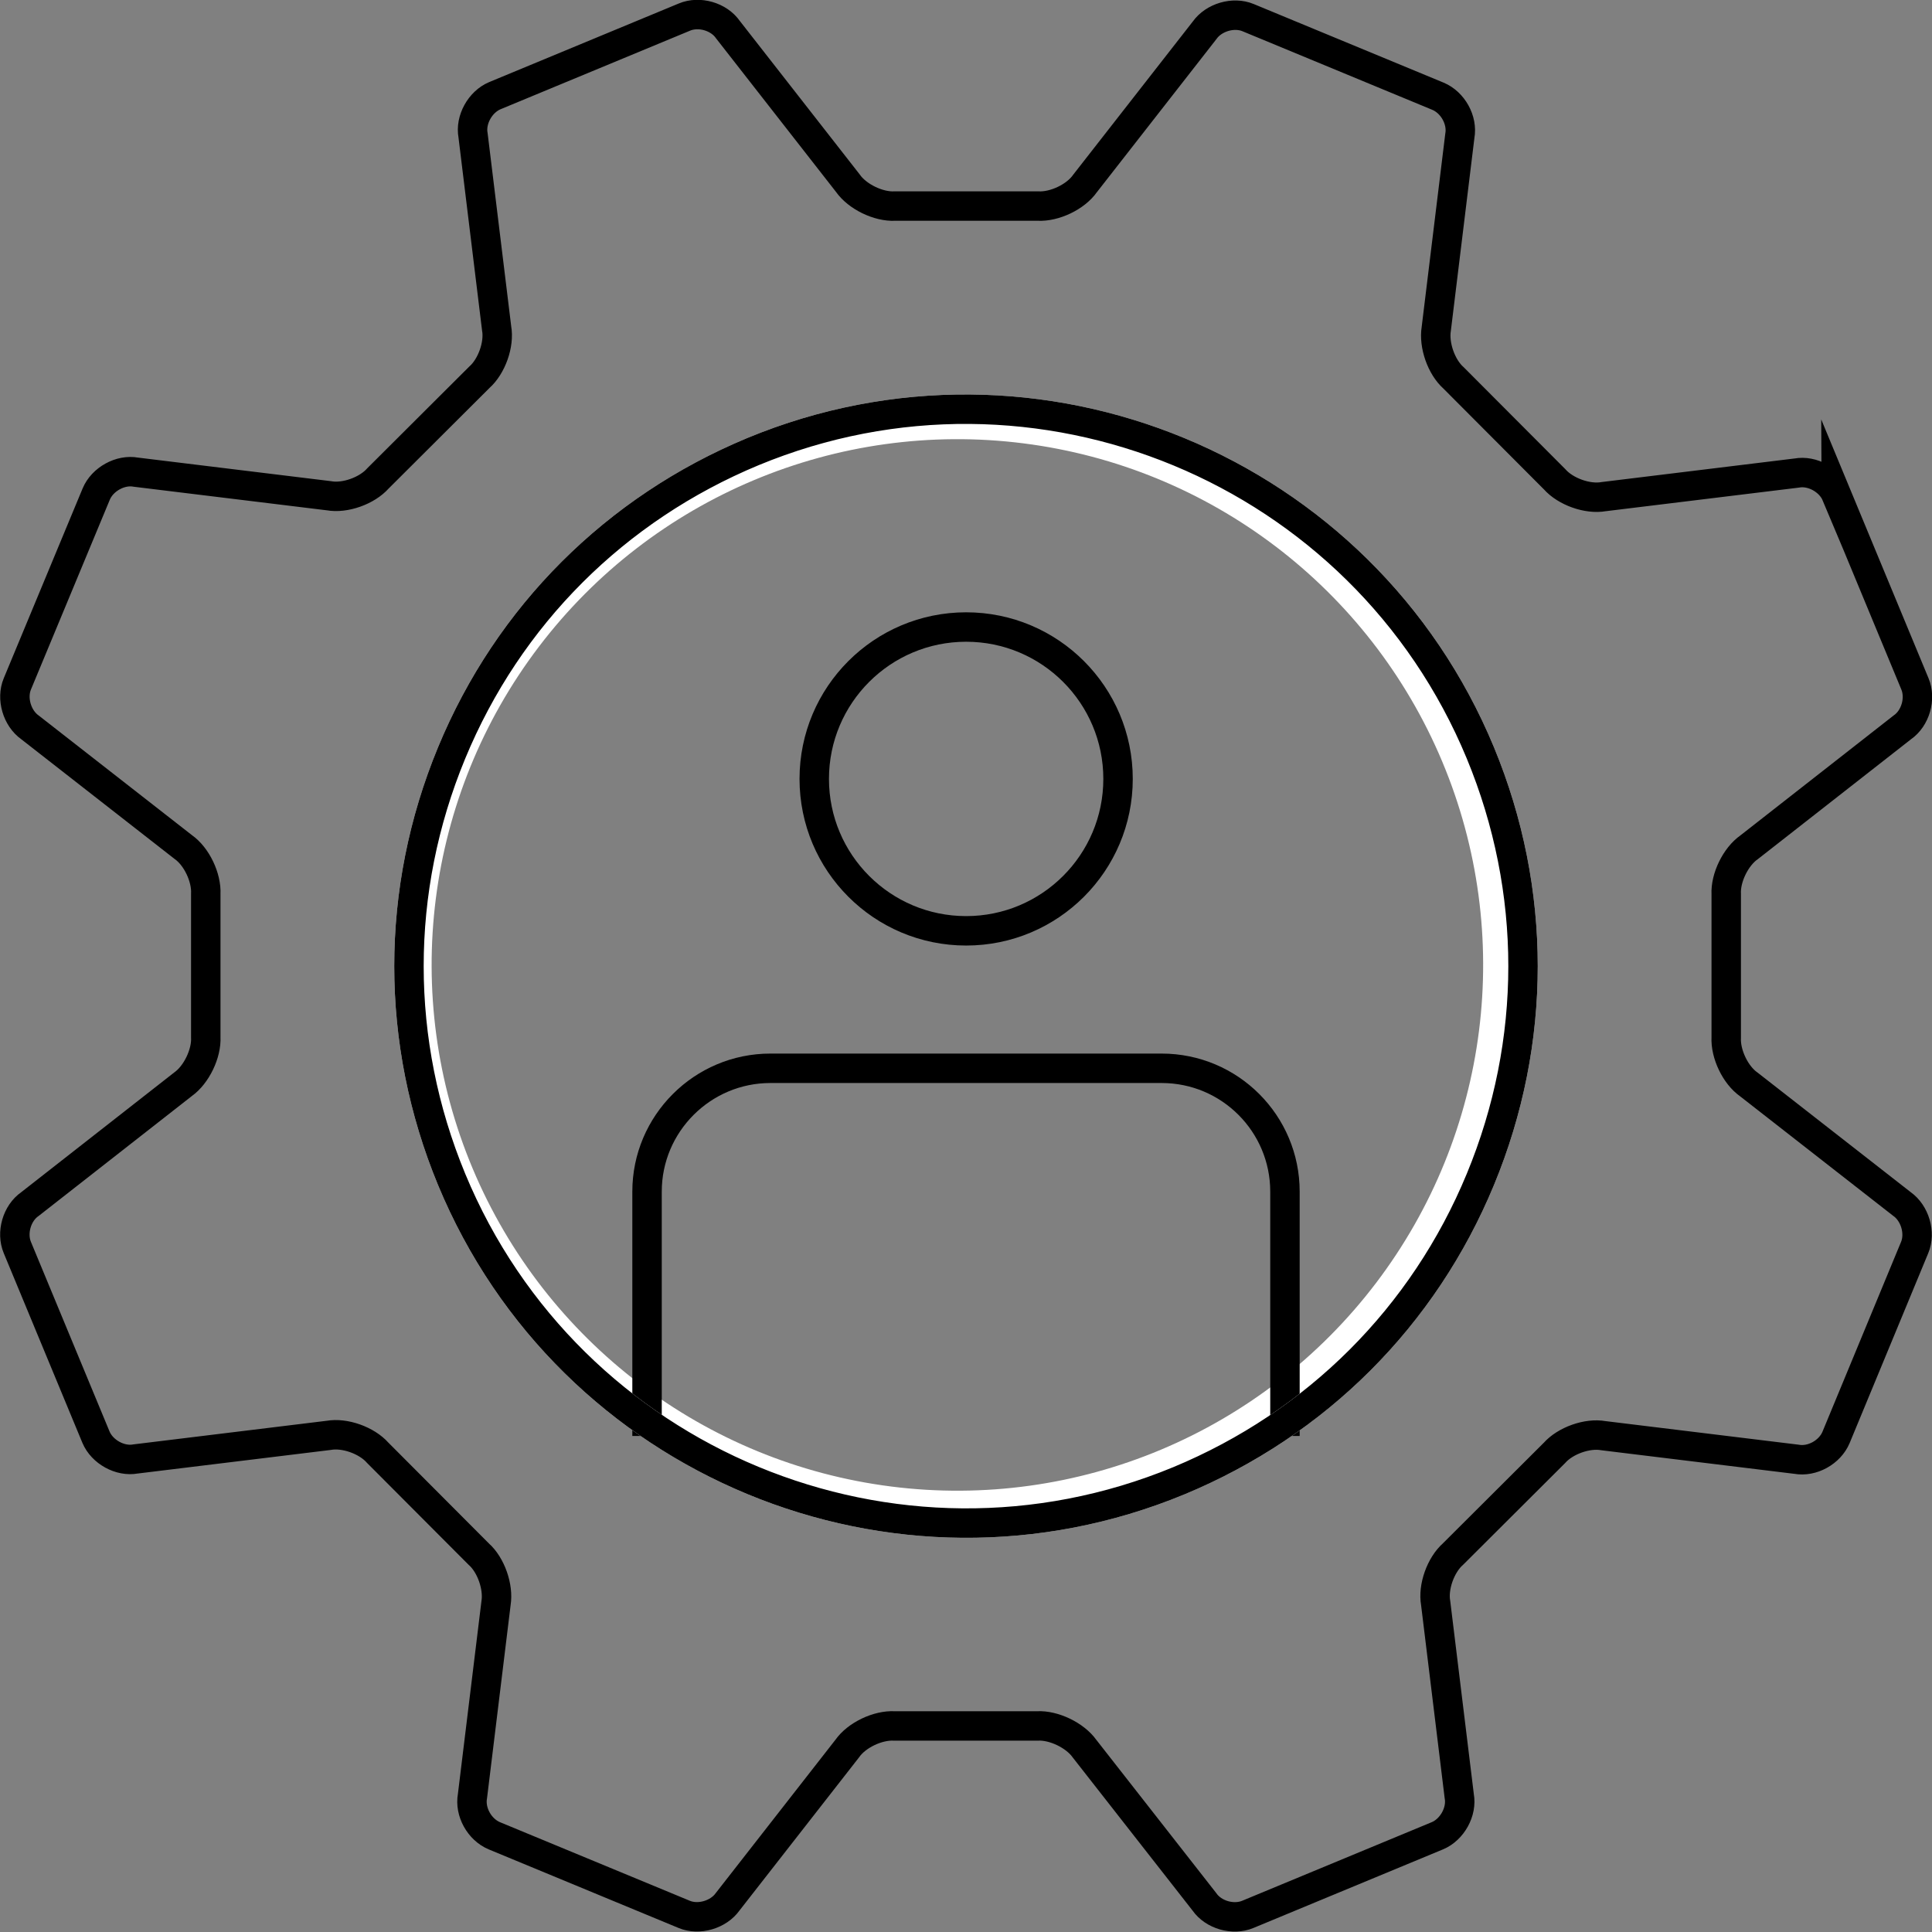
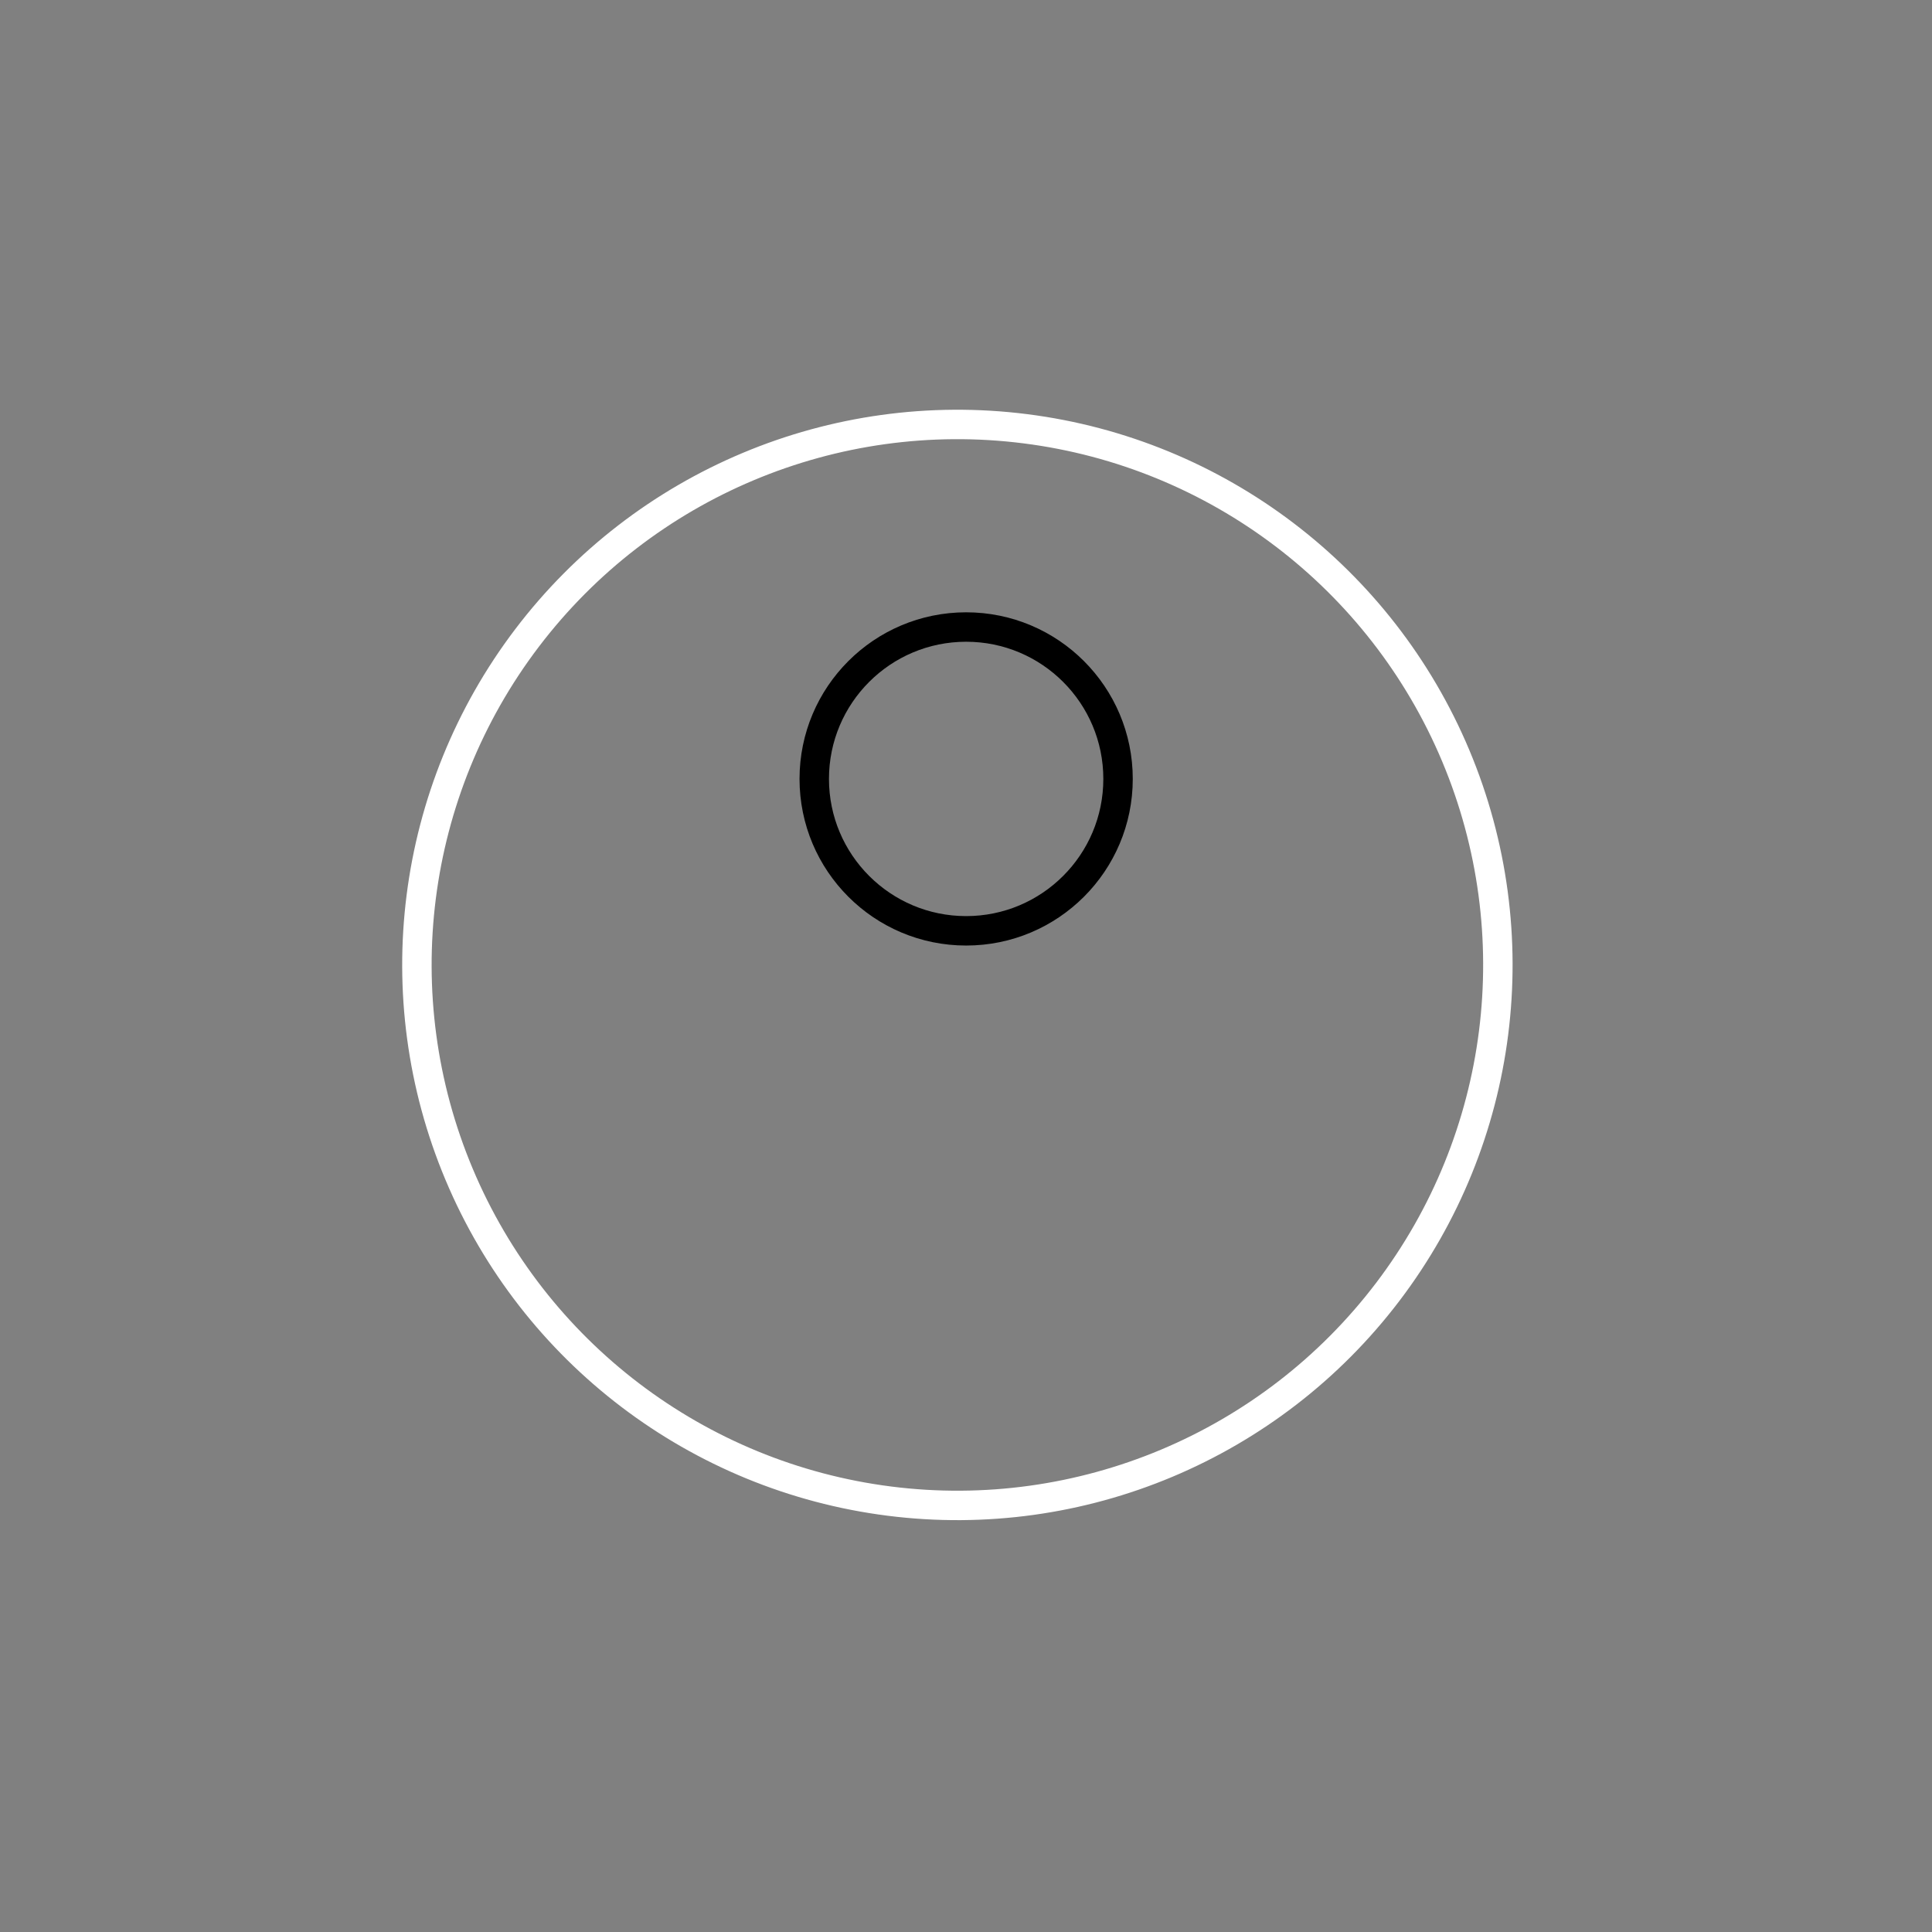
<svg xmlns="http://www.w3.org/2000/svg" viewBox="0 0 65.63 65.63">
  <rect x="0" y="0" width="65.63" height="65.63" fill="#808080" stroke="none" />
  <defs>
    <style>.d,.e{stroke-linecap:round;stroke-linejoin:round;}.d,.e,.f,.g,.h{fill:none;}.d,.h{stroke:#fff;}.e,.f,.g{stroke:#000;}.f{stroke-linecap:square;stroke-linejoin:bevel;}.g,.h{stroke-miterlimit:10;}</style>
  </defs>
  <g id="a" />
  <g id="b">
    <g id="c">
      <g>
        <circle class="d" cx="32.52" cy="32.78" r="18.36" transform="translate(-10.15 15.14) rotate(-22.77)" />
        <g>
          <g>
            <circle class="e" cx="32.82" cy="26.46" r="5.16" />
-             <path class="f" d="M43.65,48.28v-7.8c0-2.31-1.87-4.19-4.19-4.19h-13.29c-2.31,0-4.19,1.88-4.19,4.19v7.8" />
          </g>
-           <path class="h" d="M50.29,25.58c1.93,4.67,1.93,9.81,0,14.48-1.93,4.67-5.57,8.3-10.24,10.24-9.64,3.99-20.72-.6-24.71-10.24-1.93-4.67-1.93-9.81,0-14.48,1.93-4.67,5.57-8.3,10.24-10.24,9.64-3.99,20.72,.6,24.71,10.24Z" />
-           <path class="g" d="M62.38,16.81c-.21-.5-.82-.84-1.35-.74l-6.55,.8c-.55,.1-1.3-.17-1.67-.59l-3.43-3.44c-.42-.37-.68-1.12-.59-1.67l.8-6.55c.1-.54-.24-1.14-.74-1.35l-6.45-2.67c-.5-.21-1.17-.01-1.48,.43l-4.06,5.2c-.32,.46-1.04,.8-1.6,.77h-4.86c-.56,.03-1.28-.32-1.6-.78L24.73,1.01c-.31-.45-.98-.64-1.48-.43l-6.44,2.67c-.5,.21-.84,.82-.74,1.35l.8,6.55c.1,.55-.17,1.3-.59,1.67l-3.44,3.43c-.37,.42-1.12,.69-1.67,.59l-6.55-.8c-.53-.1-1.14,.24-1.35,.74L.59,23.23c-.21,.5-.01,1.17,.43,1.48l5.2,4.06c.46,.32,.8,1.04,.77,1.6v4.86c.03,.56-.32,1.28-.77,1.6l-5.2,4.07c-.45,.31-.64,.98-.43,1.48l2.67,6.44c.21,.5,.82,.84,1.35,.74l6.55-.8c.55-.1,1.3,.17,1.67,.59l3.43,3.44c.42,.37,.68,1.12,.59,1.67l-.8,6.55c-.1,.54,.24,1.14,.74,1.35l6.45,2.67c.5,.21,1.17,.01,1.48-.43l4.06-5.2c.32-.46,1.04-.8,1.6-.77h4.86c.56-.03,1.28,.32,1.6,.77l4.07,5.2c.31,.45,.98,.64,1.48,.43l6.44-2.67c.5-.21,.84-.82,.74-1.35l-.8-6.55c-.1-.55,.17-1.3,.59-1.67l3.44-3.43c.37-.42,1.12-.69,1.67-.59l6.55,.8c.54,.1,1.14-.24,1.35-.74l2.67-6.45c.21-.5,.01-1.17-.43-1.48l-5.2-4.06c-.46-.32-.8-1.04-.77-1.6v-4.86c-.03-.56,.32-1.28,.78-1.6l5.2-4.07c.45-.31,.64-.98,.43-1.48l-2.67-6.44Zm-12.09,8.77c1.93,4.67,1.93,9.81,0,14.48-1.93,4.67-5.57,8.3-10.24,10.24-9.64,3.99-20.72-.6-24.71-10.24-1.93-4.67-1.93-9.81,0-14.48,1.93-4.67,5.57-8.3,10.24-10.24,9.64-3.99,20.72,.6,24.71,10.24Z" />
        </g>
      </g>
    </g>
  </g>
</svg>